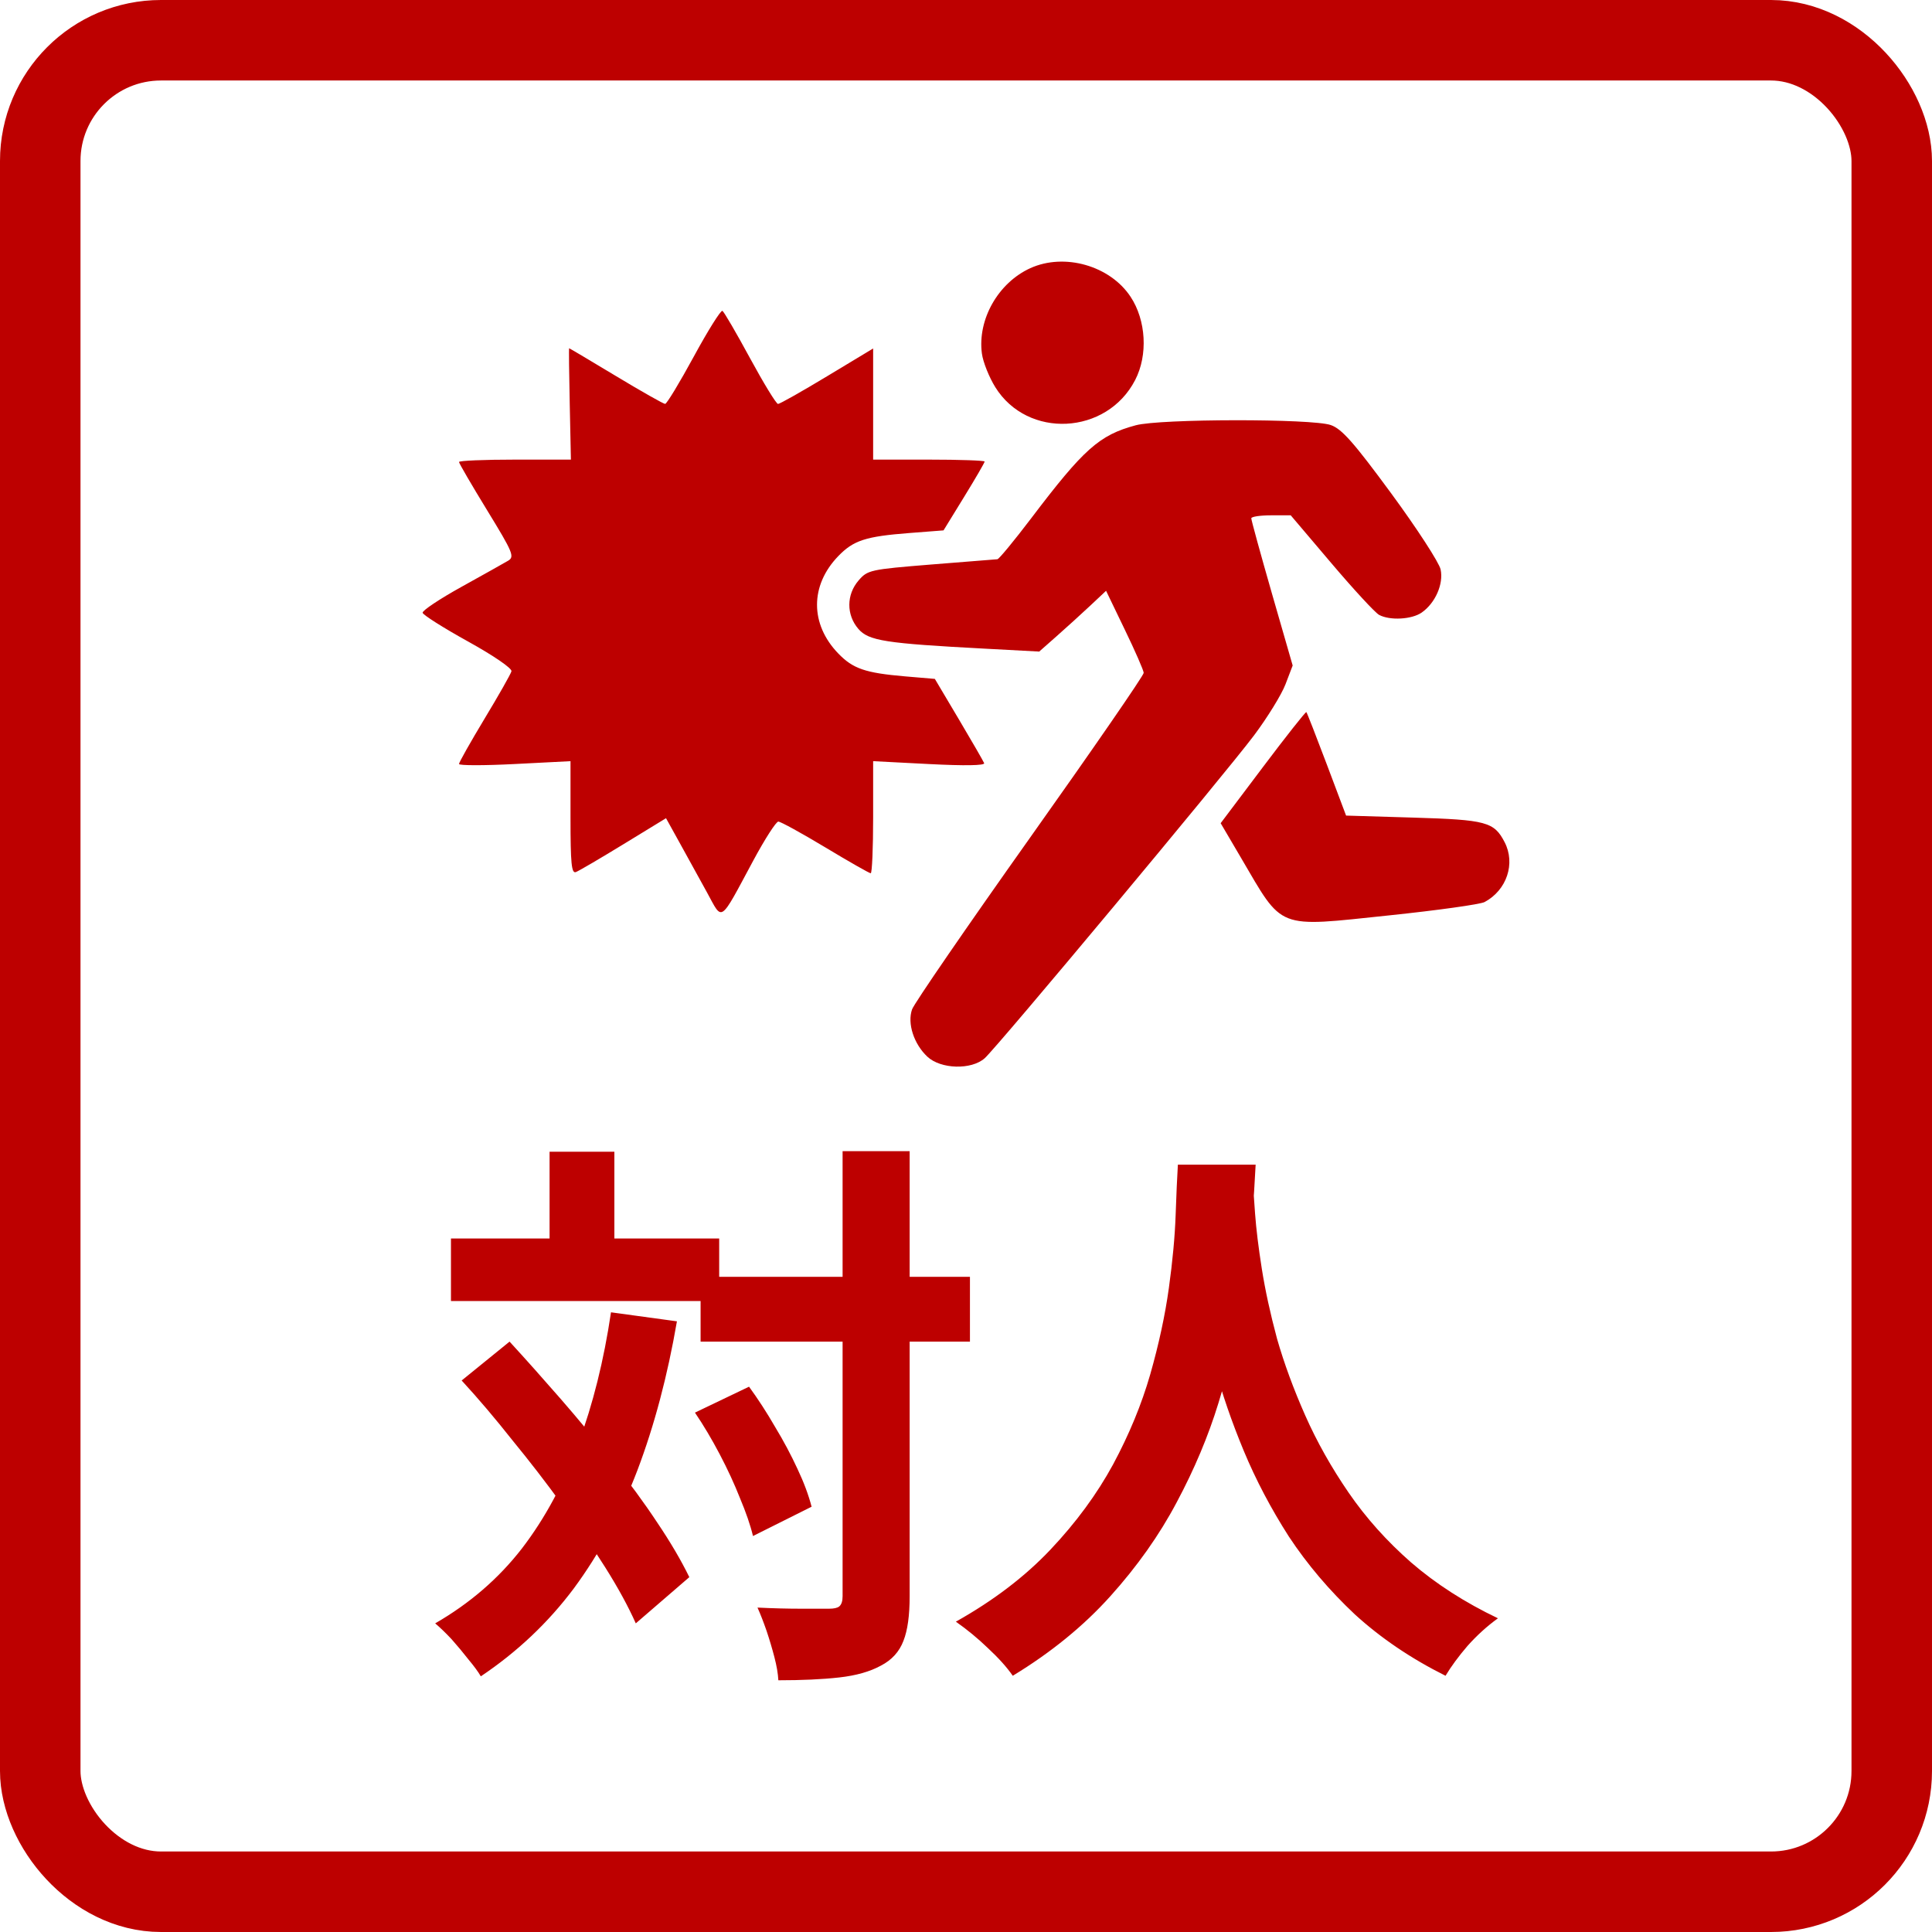
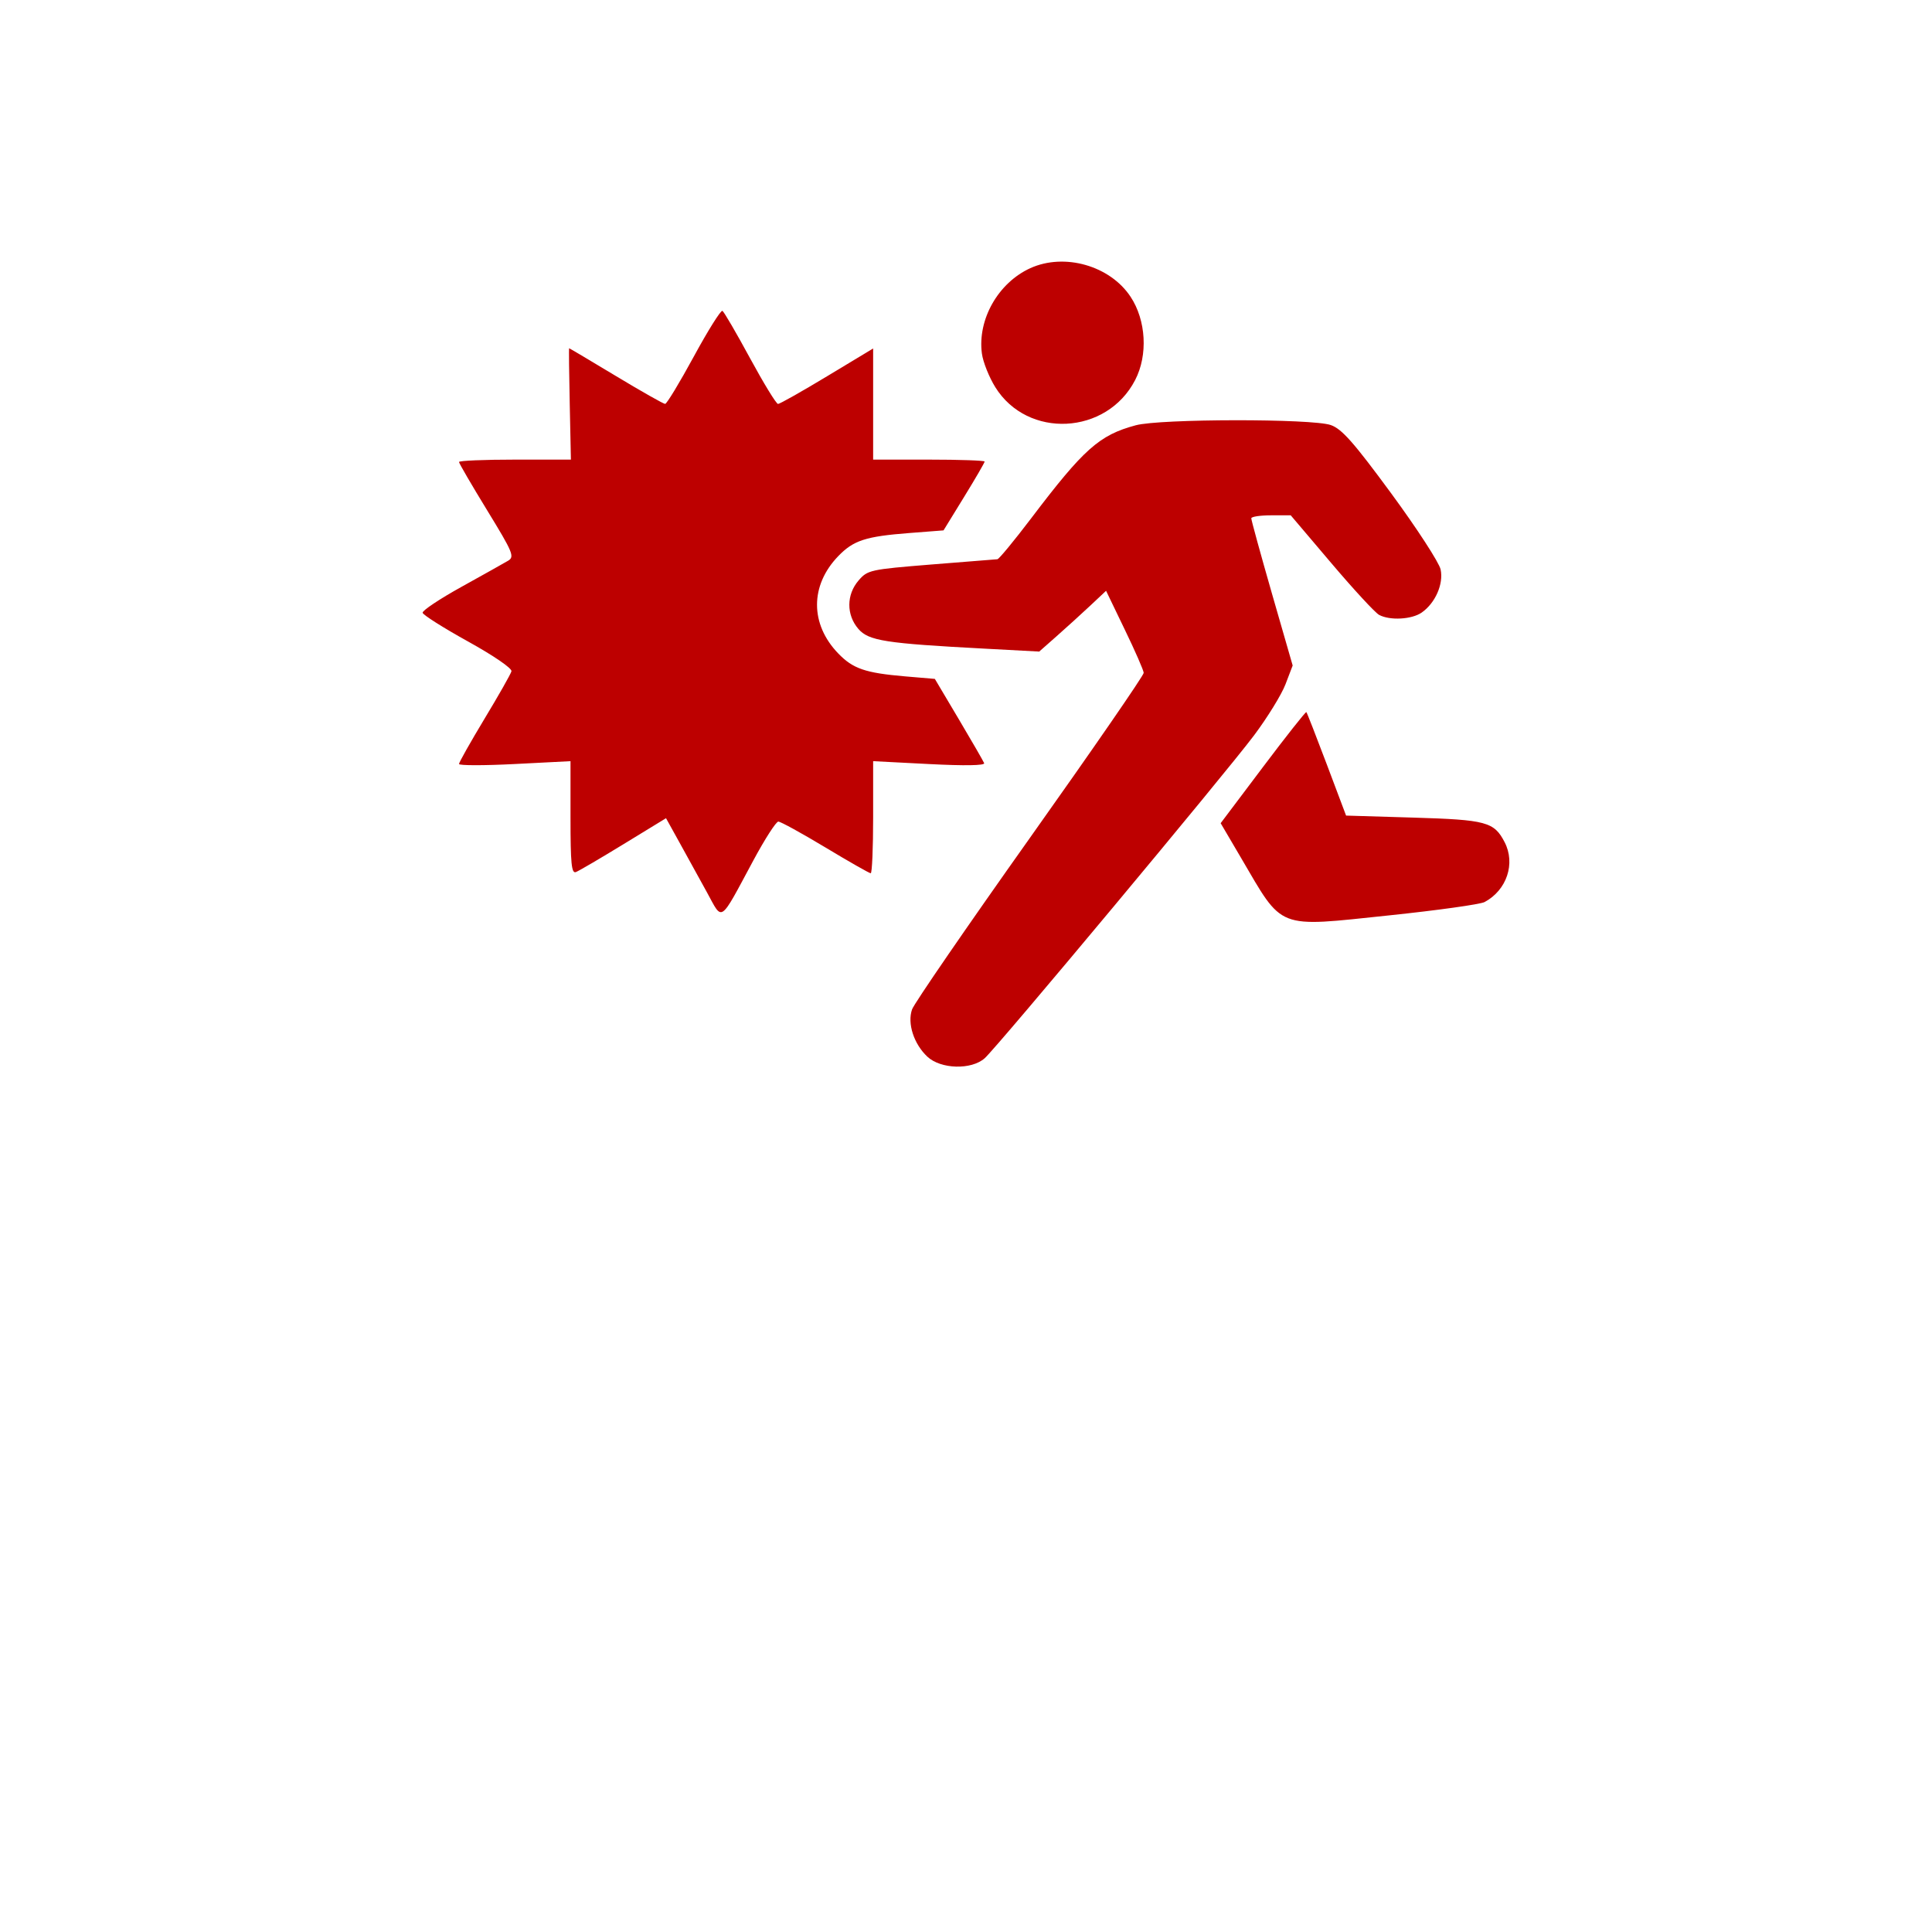
<svg xmlns="http://www.w3.org/2000/svg" width="48" height="48" viewBox="0 0 48 48" fill="none">
-   <rect x="1" y="1" width="46" height="46" rx="3" stroke="#BD0000" stroke-width="2" />
  <path fill-rule="evenodd" clip-rule="evenodd" d="M25.599 6.662C24.799 7.026 24.282 7.938 24.395 8.784C24.423 8.994 24.573 9.37 24.727 9.618C25.528 10.91 27.497 10.81 28.203 9.441C28.524 8.821 28.475 7.956 28.088 7.372C27.577 6.6 26.447 6.278 25.599 6.662ZM17.238 8.857C16.886 9.505 16.565 10.035 16.525 10.035C16.486 10.036 15.936 9.724 15.305 9.344C14.673 8.963 14.149 8.652 14.14 8.652C14.132 8.652 14.138 9.274 14.155 10.036L14.184 11.419H12.794C12.03 11.419 11.404 11.445 11.404 11.478C11.404 11.51 11.719 12.051 12.104 12.68C12.746 13.729 12.789 13.833 12.624 13.931C12.525 13.99 12.003 14.282 11.464 14.581C10.924 14.88 10.491 15.169 10.5 15.224C10.51 15.278 11.018 15.6 11.629 15.938C12.269 16.293 12.726 16.606 12.707 16.678C12.689 16.746 12.389 17.276 12.039 17.855C11.69 18.435 11.404 18.941 11.404 18.981C11.404 19.021 12.027 19.021 12.789 18.982L14.174 18.911V20.314C14.174 21.456 14.199 21.708 14.308 21.666C14.382 21.638 14.916 21.325 15.495 20.971L16.547 20.328L16.885 20.938C17.071 21.273 17.376 21.828 17.564 22.17C17.962 22.895 17.863 22.964 18.718 21.375C19.003 20.845 19.282 20.412 19.337 20.412C19.393 20.412 19.919 20.701 20.506 21.054C21.092 21.407 21.6 21.696 21.633 21.696C21.666 21.696 21.693 21.07 21.693 20.304V18.911L23.09 18.983C23.969 19.028 24.474 19.02 24.451 18.96C24.43 18.909 24.146 18.416 23.82 17.867L23.226 16.867L22.484 16.804C21.497 16.719 21.193 16.615 20.826 16.235C20.123 15.507 20.123 14.545 20.826 13.817C21.205 13.425 21.505 13.327 22.592 13.243L23.442 13.177L23.952 12.347C24.233 11.89 24.463 11.494 24.463 11.467C24.463 11.441 23.839 11.419 23.078 11.419H21.693V10.038V8.658L20.55 9.347C19.922 9.726 19.373 10.036 19.33 10.036C19.286 10.036 18.974 9.525 18.635 8.901C18.297 8.277 17.988 7.747 17.949 7.723C17.91 7.699 17.59 8.209 17.238 8.857ZM28.217 10.566C27.311 10.809 26.927 11.152 25.618 12.879C25.196 13.434 24.819 13.892 24.78 13.894C24.742 13.896 24.002 13.955 23.137 14.025C21.617 14.148 21.555 14.162 21.331 14.422C21.027 14.774 21.025 15.275 21.325 15.624C21.581 15.921 21.993 15.985 24.473 16.116L25.819 16.188L26.254 15.804C26.492 15.594 26.866 15.254 27.084 15.05L27.48 14.678L27.945 15.643C28.202 16.173 28.413 16.657 28.415 16.717C28.418 16.778 27.145 18.623 25.587 20.818C24.03 23.013 22.712 24.93 22.66 25.078C22.538 25.426 22.703 25.936 23.039 26.252C23.372 26.565 24.136 26.586 24.465 26.291C24.781 26.009 30.431 19.236 31.155 18.272C31.487 17.829 31.84 17.257 31.938 17L32.116 16.534L31.6 14.743C31.317 13.757 31.086 12.917 31.088 12.877C31.09 12.836 31.311 12.803 31.579 12.803H32.068L33.077 13.992C33.632 14.646 34.166 15.225 34.264 15.277C34.533 15.421 35.076 15.391 35.323 15.218C35.66 14.982 35.868 14.509 35.792 14.149C35.756 13.979 35.204 13.129 34.565 12.259C33.629 10.986 33.336 10.655 33.062 10.56C32.596 10.398 28.823 10.402 28.217 10.566ZM31.377 19.058L30.327 20.452L30.823 21.296C31.893 23.119 31.684 23.038 34.516 22.742C35.712 22.617 36.777 22.468 36.884 22.411C37.435 22.117 37.657 21.454 37.382 20.924C37.121 20.419 36.927 20.367 35.111 20.313L33.443 20.263L32.964 18.991C32.7 18.292 32.472 17.707 32.456 17.692C32.44 17.677 31.954 18.291 31.377 19.058Z" fill="#BD0000" />
-   <path d="M17.406 31.722H24.098V33.332H17.406V31.722ZM11.204 30.77H17.868V32.324H11.204V30.77ZM20.934 28.6H22.6V39.66C22.6 40.136 22.549 40.505 22.446 40.766C22.343 41.037 22.157 41.242 21.886 41.382C21.615 41.531 21.27 41.629 20.85 41.676C20.43 41.723 19.926 41.746 19.338 41.746C19.329 41.578 19.296 41.387 19.24 41.172C19.184 40.957 19.119 40.738 19.044 40.514C18.969 40.299 18.895 40.108 18.82 39.94C19.212 39.959 19.576 39.968 19.912 39.968C20.248 39.968 20.477 39.968 20.598 39.968C20.719 39.968 20.803 39.949 20.85 39.912C20.906 39.865 20.934 39.781 20.934 39.66V28.6ZM17.266 35.096L18.61 34.452C18.834 34.76 19.049 35.091 19.254 35.446C19.469 35.801 19.655 36.151 19.814 36.496C19.973 36.832 20.089 37.145 20.164 37.434L18.708 38.162C18.643 37.891 18.535 37.579 18.386 37.224C18.246 36.869 18.078 36.505 17.882 36.132C17.686 35.759 17.481 35.413 17.266 35.096ZM11.47 34.298L12.66 33.332C13.071 33.78 13.495 34.256 13.934 34.76C14.373 35.264 14.797 35.777 15.208 36.3C15.628 36.823 16.001 37.331 16.328 37.826C16.655 38.311 16.921 38.764 17.126 39.184L15.796 40.332C15.609 39.912 15.357 39.45 15.04 38.946C14.723 38.442 14.363 37.919 13.962 37.378C13.57 36.837 13.159 36.305 12.73 35.782C12.31 35.25 11.89 34.755 11.47 34.298ZM13.654 28.614H15.264V31.722H13.654V28.614ZM15.18 32.604L16.818 32.828C16.585 34.181 16.258 35.413 15.838 36.524C15.418 37.625 14.891 38.605 14.256 39.464C13.621 40.313 12.851 41.041 11.946 41.648C11.881 41.536 11.778 41.396 11.638 41.228C11.507 41.06 11.367 40.892 11.218 40.724C11.069 40.565 10.933 40.435 10.812 40.332C11.671 39.837 12.389 39.217 12.968 38.47C13.547 37.714 14.013 36.846 14.368 35.866C14.732 34.886 15.003 33.799 15.18 32.604ZM29.264 28.936H31.196C31.177 29.328 31.145 29.832 31.098 30.448C31.051 31.064 30.963 31.75 30.832 32.506C30.711 33.253 30.524 34.037 30.272 34.858C30.02 35.679 29.675 36.501 29.236 37.322C28.807 38.134 28.256 38.913 27.584 39.66C26.921 40.397 26.114 41.055 25.162 41.634C25.013 41.419 24.807 41.191 24.546 40.948C24.294 40.705 24.028 40.486 23.748 40.29C24.681 39.767 25.465 39.17 26.1 38.498C26.735 37.826 27.253 37.121 27.654 36.384C28.055 35.637 28.363 34.891 28.578 34.144C28.793 33.388 28.947 32.674 29.04 32.002C29.133 31.33 29.189 30.728 29.208 30.196C29.227 29.664 29.245 29.244 29.264 28.936ZM31.126 29.314C31.135 29.491 31.154 29.771 31.182 30.154C31.21 30.537 31.266 30.994 31.35 31.526C31.434 32.058 31.56 32.637 31.728 33.262C31.905 33.878 32.139 34.513 32.428 35.166C32.717 35.819 33.077 36.459 33.506 37.084C33.935 37.709 34.453 38.288 35.06 38.82C35.676 39.352 36.395 39.814 37.216 40.206C36.945 40.402 36.693 40.631 36.46 40.892C36.236 41.153 36.054 41.401 35.914 41.634C35.055 41.205 34.304 40.696 33.66 40.108C33.025 39.511 32.479 38.867 32.022 38.176C31.574 37.476 31.201 36.767 30.902 36.048C30.603 35.329 30.361 34.625 30.174 33.934C29.997 33.234 29.861 32.585 29.768 31.988C29.675 31.391 29.609 30.873 29.572 30.434C29.544 29.995 29.521 29.678 29.502 29.482L31.126 29.314Z" fill="#BD0000" />
</svg>